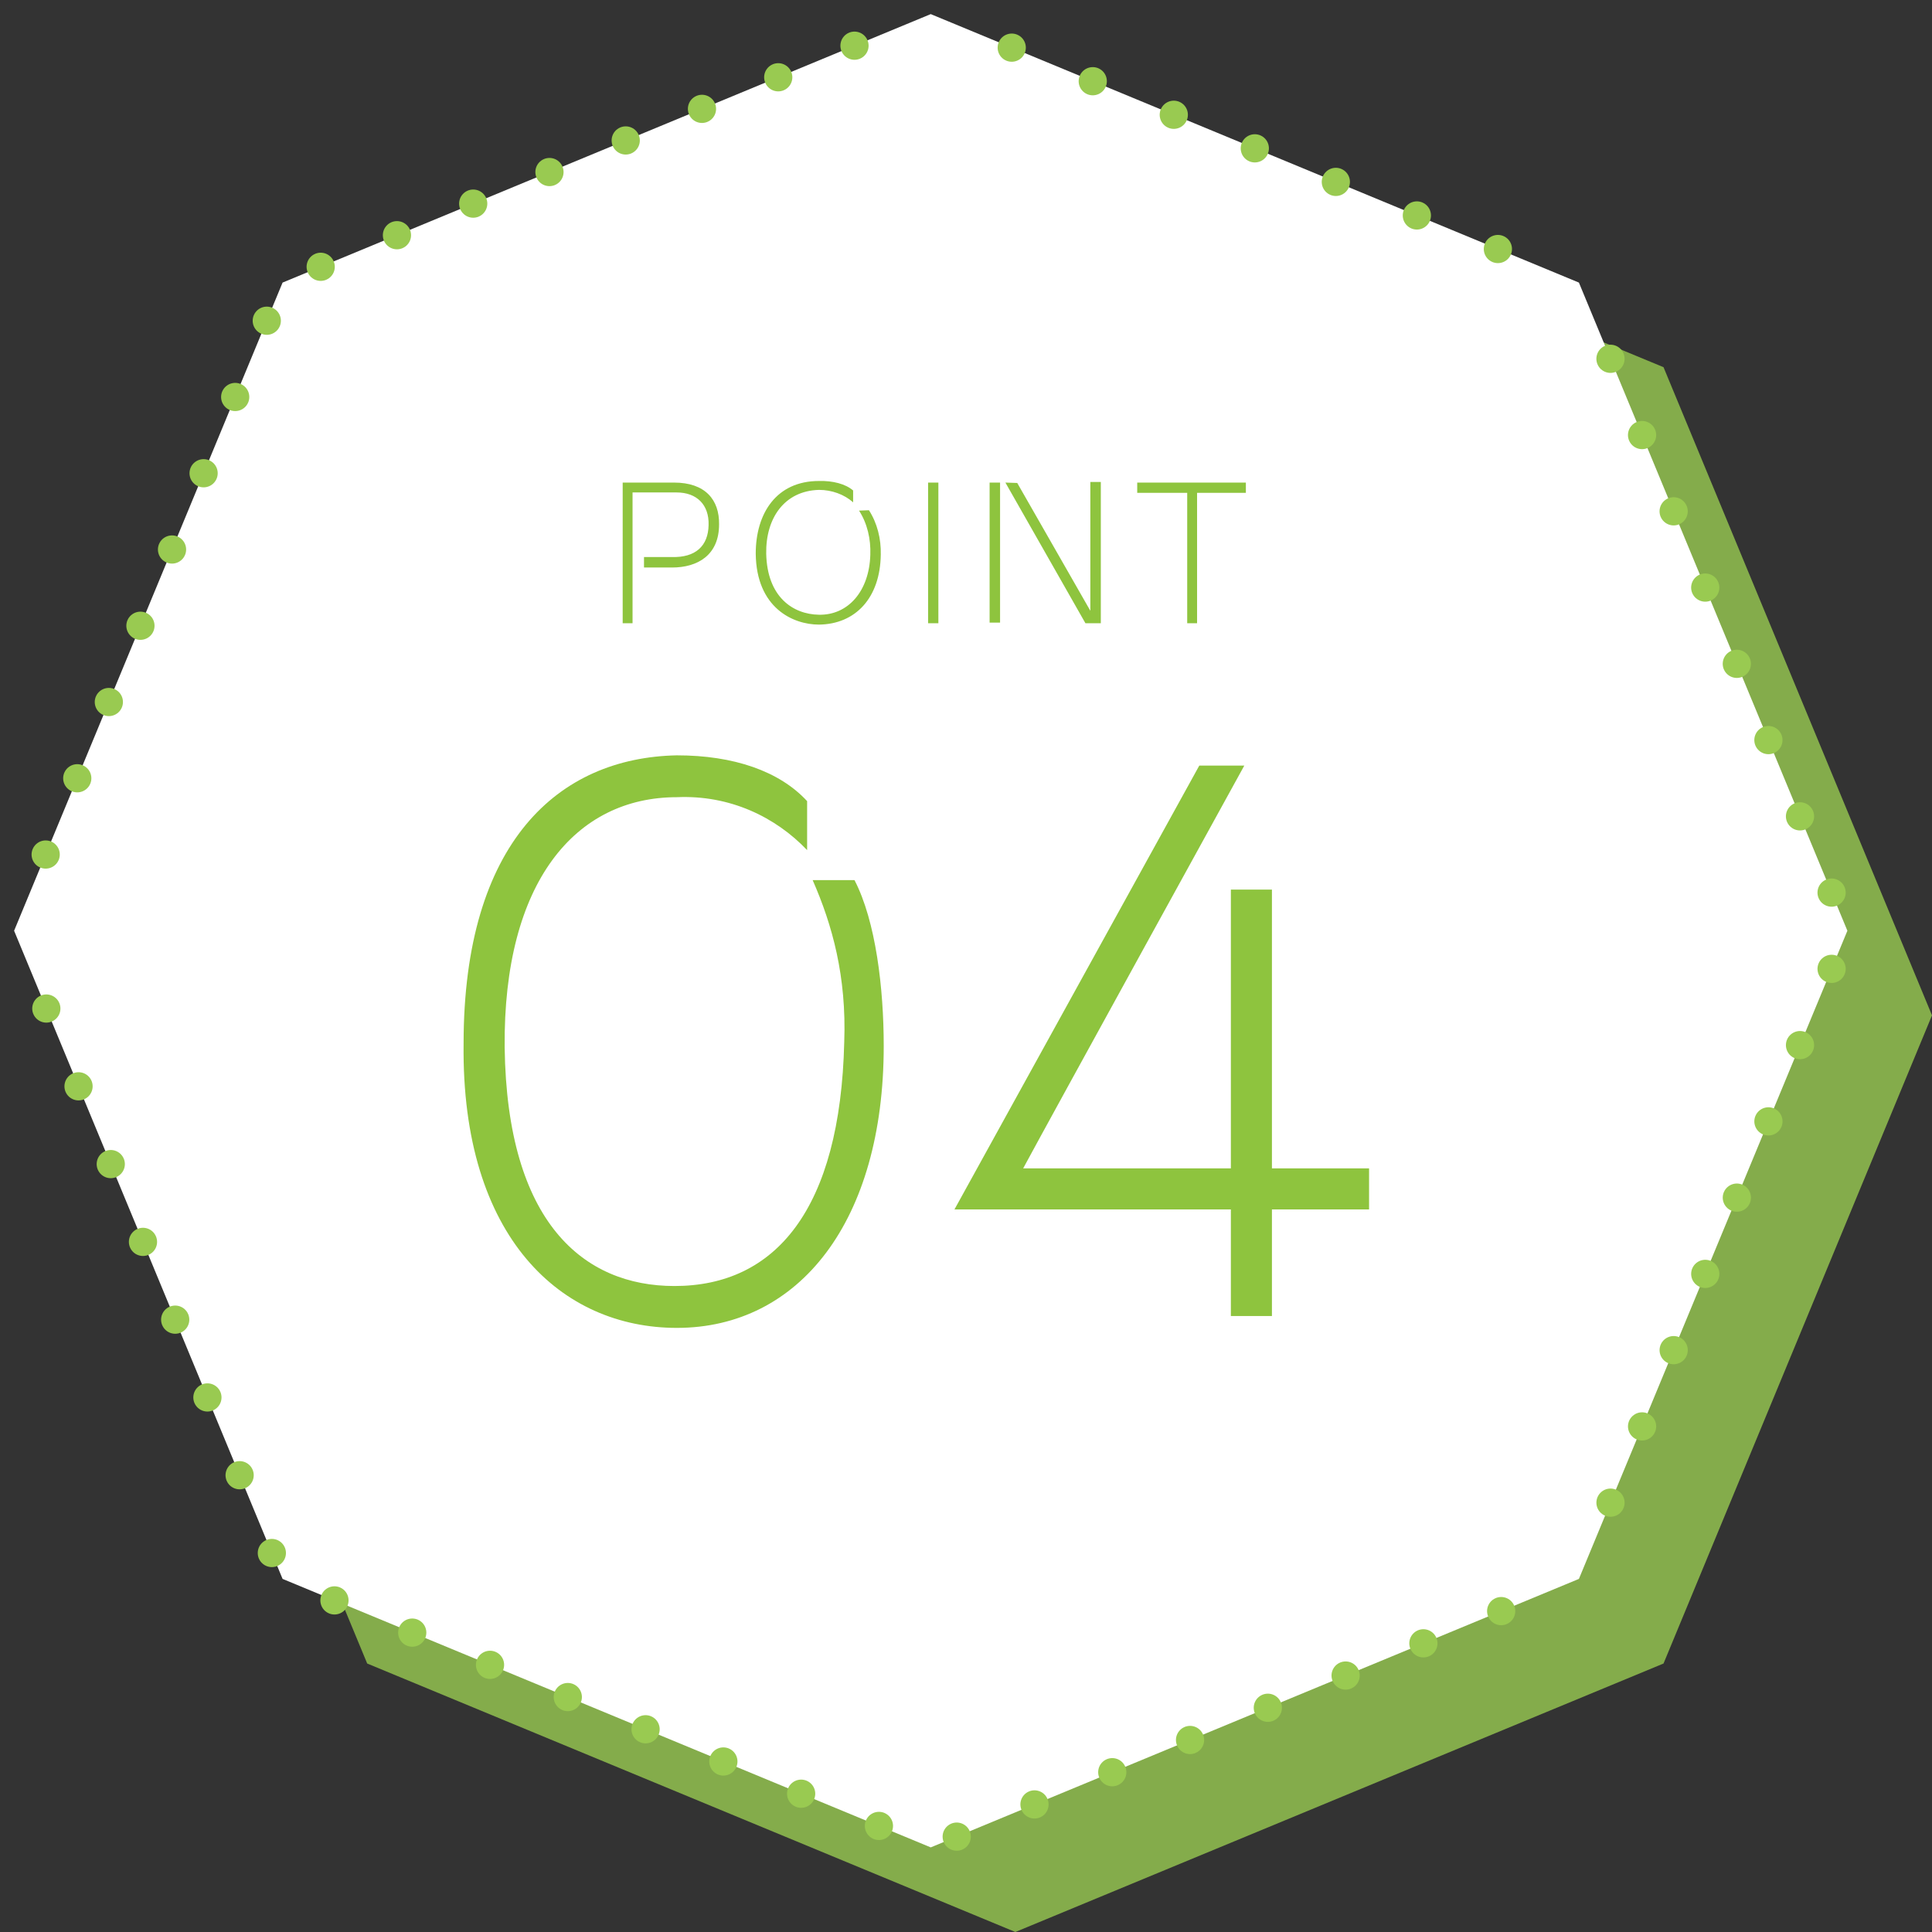
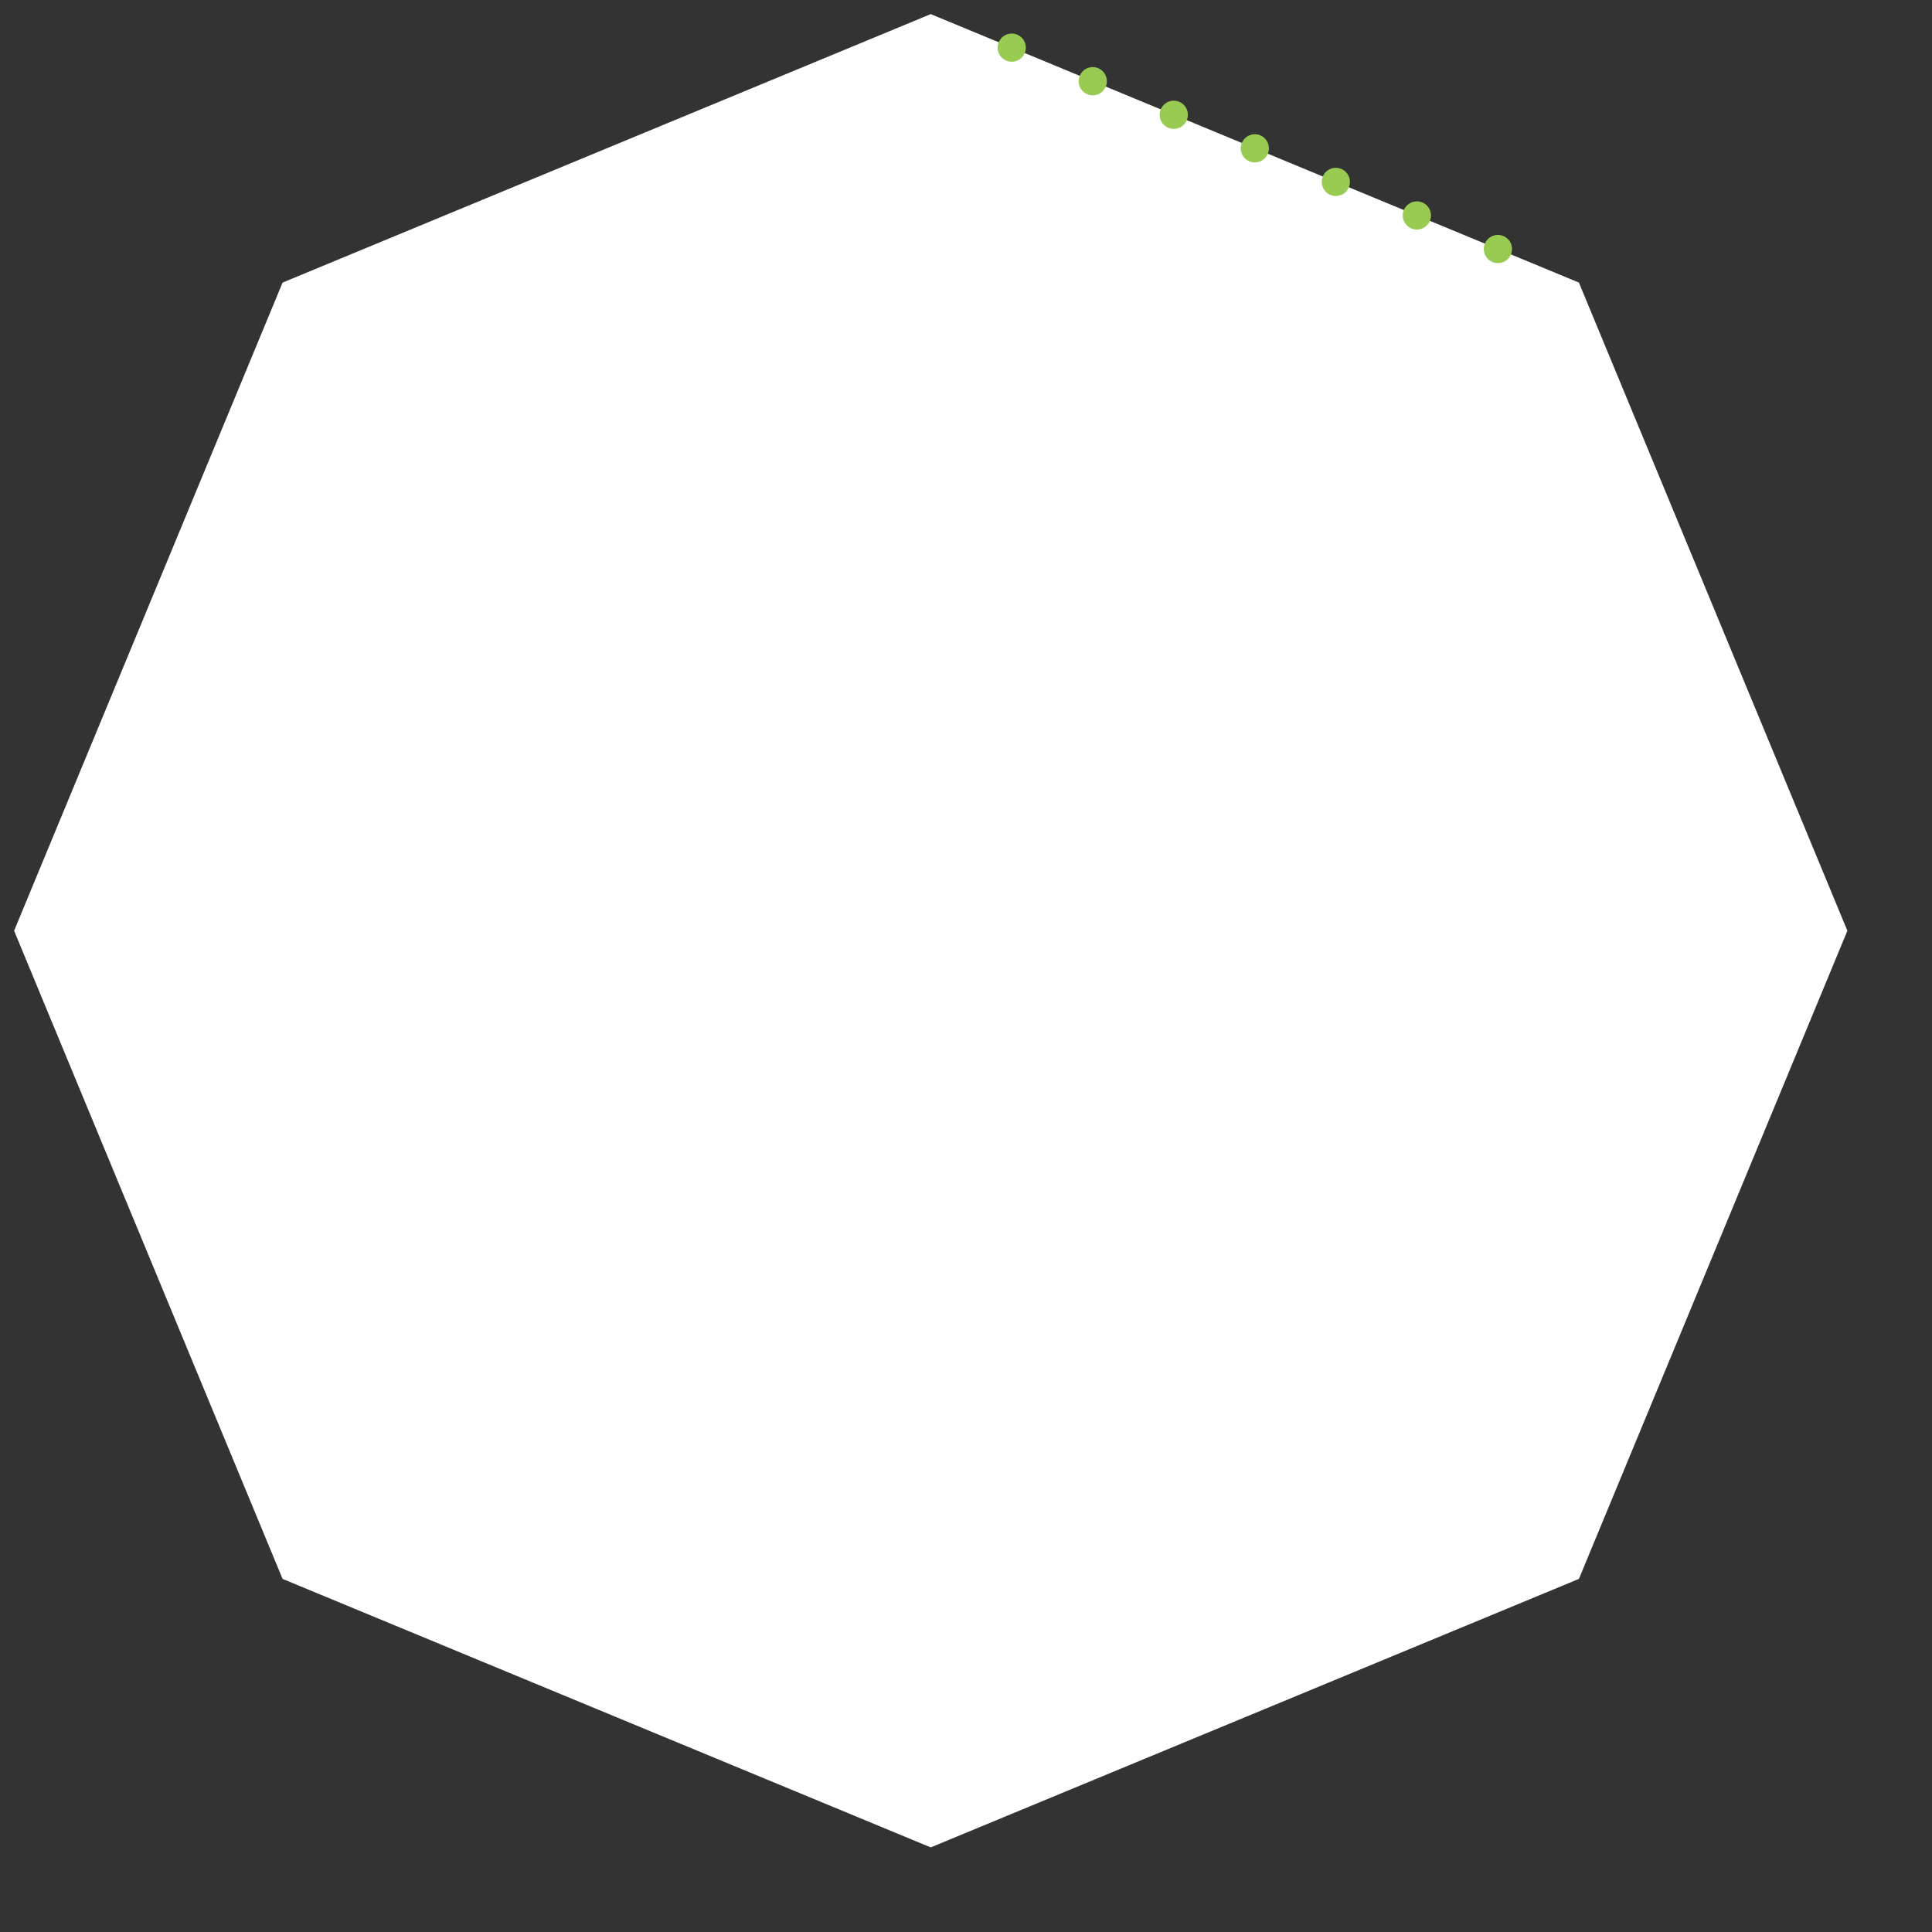
<svg xmlns="http://www.w3.org/2000/svg" id="_レイヤー_2" data-name="レイヤー 2" width="137" height="137" viewBox="0 0 137 137">
  <rect x="0" y="0" width="137" height="137" fill="#333333" stroke="none" />
  <defs>
    <style>.cls-1{stroke-dasharray:0 0 0 5.853;fill:none;stroke:#99ca51;stroke-linecap:round;stroke-linejoin:round;stroke-width:2px}</style>
  </defs>
  <g id="_レイヤー_1-2" data-name="レイヤー 1">
-     <path fill="#99ca51" opacity=".8" d="M72 7L26.038 26.038 7 72l19.038 45.962L72 137l45.962-19.038L137 72l-19.038-45.962L72 7z" />
    <path fill="#fff" d="M66 1L20.038 20.038 1 66l19.038 45.962L66 131l45.962-19.038L131 66l-19.038-45.962L66 1z" />
-     <path class="cls-1" d="M60.593 3.24L20.038 20.038 2.12 63.296" />
-     <path stroke-dasharray="0 0 0 5.97" fill="none" stroke="#99ca51" stroke-linecap="round" stroke-linejoin="round" stroke-width="2" d="M3.285 71.516l16.753 40.446L66 131l43.204-17.896" />
-     <path class="cls-1" d="M114.202 106.555L131 66l-17.918-43.258" />
    <path stroke-dasharray="0 0 0 6.219" fill="none" stroke="#99ca51" stroke-linecap="round" stroke-linejoin="round" stroke-width="2" d="M106.217 17.658L68.873 2.19" />
-     <path d="M60.593 62.41c1.512 2.912 2.073 7.672 2.073 11.76 0 12.432-5.993 19.992-14.672 19.992-8.12 0-15.288-6.329-15.12-20.16 0-14.28 6.72-20.272 15.12-20.44 4.031 0 7.28 1.12 9.24 3.248v3.472c-2.24-2.352-5.488-3.92-9.24-3.752-7.168 0-12.32 5.991-12.208 17.752.168 12.432 5.6 16.911 12.04 16.911 7.168 0 11.76-5.431 12.04-17.303.168-4.648-.84-8.288-2.24-11.48h2.967zm29.601 20.44h6.888v2.912h-6.888v7.56h-2.912v-7.56h-19.6l17.36-31.472h3.192s-13.72 24.92-15.68 28.56h14.728V63.082h2.912V82.85zM50.99 37.189c0 2.171-1.513 3.054-3.334 3.054h-1.989V39.5h1.99c1.652.042 2.563-.77 2.59-2.269.043-1.442-.84-2.311-2.268-2.311h-3.124v9.273h-.7V34.22h3.641c2.214 0 3.222 1.218 3.194 2.969zm10.627-1.009c.588.91.868 2.032.84 3.152-.042 3.068-1.793 4.93-4.384 4.959-1.85 0-4.44-1.19-4.483-5.029 0-2.871 1.471-5.155 4.483-5.155.98-.027 1.89.21 2.423.673v.84c-.63-.56-1.513-.882-2.423-.882-2.451.07-3.782 2.003-3.74 4.524.07 3.068 1.89 4.3 3.74 4.329 2.073.042 3.572-1.681 3.642-4.259.042-1.092-.21-2.213-.799-3.124l.7-.027zm4.195-1.96h.729v9.973h-.729V34.22zm5.104 9.93h-.742v-9.93h.742v9.93zm6.052.043l-5.674-9.973.84.028 5.183 9.063v-9.133h.743v10.015h-1.092zm3.674-9.973h7.704v.728h-3.46v9.245h-.7v-9.245h-3.544v-.728z" fill="#8ec43e" />
  </g>
</svg>